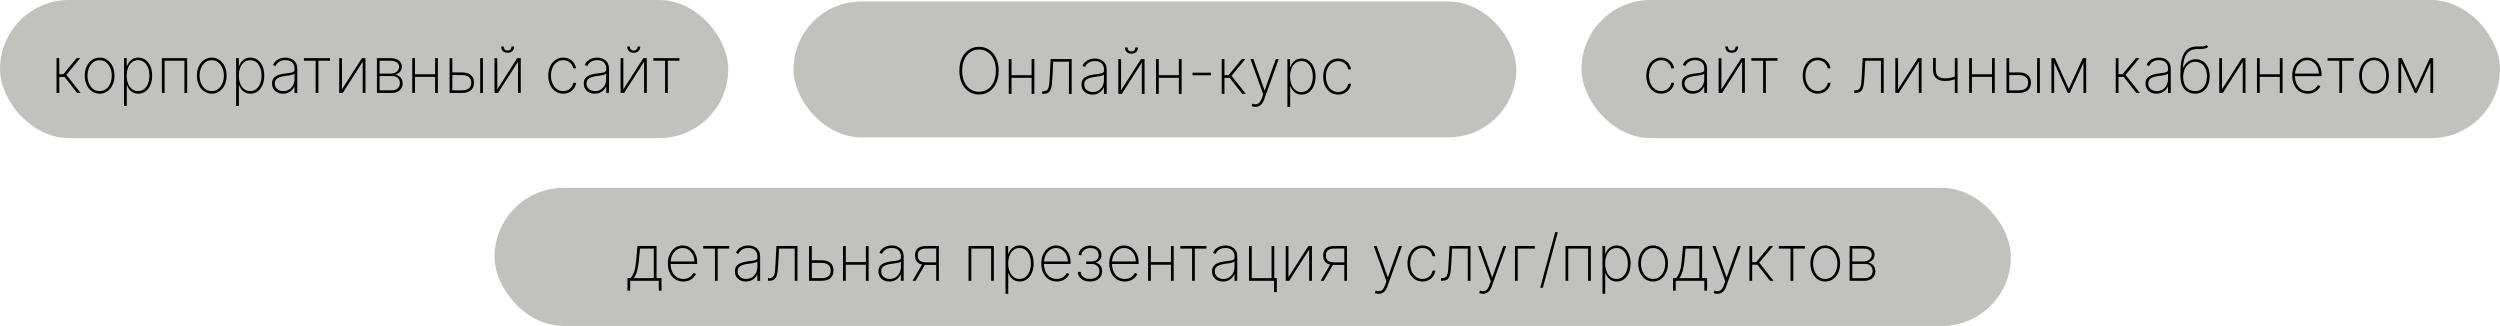
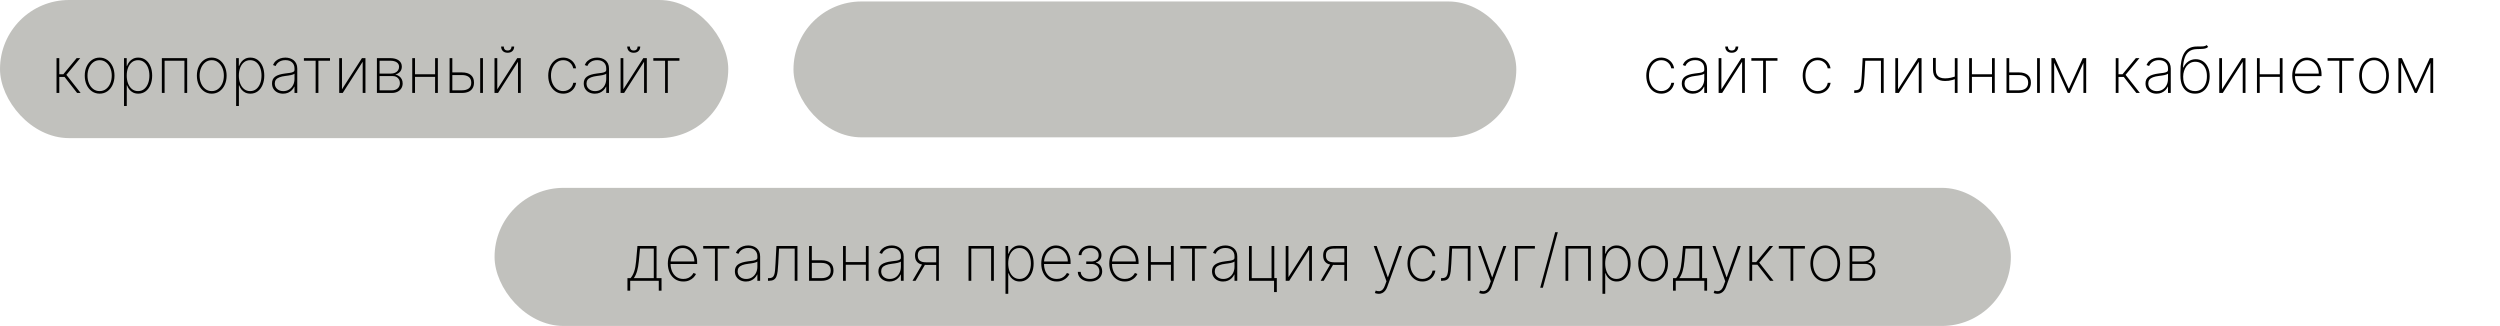
<svg xmlns="http://www.w3.org/2000/svg" width="460" height="60" viewBox="0 0 460 60" fill="none">
  <rect x="146" y="0.271" width="133" height="25" rx="12.5" fill="#C1C1BD" />
-   <path d="M183.752 13.001C183.752 13.882 183.599 14.652 183.293 15.311C182.988 15.967 182.562 16.477 182.017 16.841C181.475 17.206 180.85 17.388 180.141 17.388C179.429 17.388 178.801 17.206 178.256 16.841C177.714 16.475 177.29 15.963 176.984 15.307C176.679 14.648 176.526 13.88 176.526 13.001C176.526 12.12 176.679 11.351 176.984 10.695C177.293 10.039 177.718 9.529 178.26 9.165C178.802 8.798 179.429 8.614 180.141 8.614C180.85 8.614 181.475 8.796 182.017 9.161C182.562 9.525 182.988 10.036 183.293 10.695C183.599 11.351 183.752 12.12 183.752 13.001ZM183.243 13.001C183.243 12.209 183.11 11.522 182.843 10.941C182.579 10.36 182.213 9.911 181.746 9.594C181.279 9.275 180.744 9.115 180.141 9.115C179.538 9.115 179.003 9.273 178.536 9.59C178.069 9.904 177.702 10.353 177.435 10.937C177.171 11.518 177.039 12.206 177.039 13.001C177.039 13.788 177.169 14.473 177.431 15.057C177.695 15.638 178.06 16.088 178.527 16.408C178.994 16.727 179.532 16.887 180.141 16.887C180.744 16.887 181.279 16.729 181.746 16.412C182.213 16.092 182.579 15.642 182.843 15.061C183.11 14.48 183.243 13.793 183.243 13.001ZM189.976 13.831V14.315H185.977V13.831H189.976ZM186.118 10.866V17.271H185.61V10.866H186.118ZM190.322 10.866V17.271H189.813V10.866H190.322ZM191.768 17.271V16.787H191.934C192.198 16.787 192.407 16.741 192.56 16.65C192.713 16.555 192.827 16.402 192.902 16.191C192.98 15.98 193.035 15.698 193.069 15.345C193.102 14.989 193.131 14.548 193.156 14.023L193.319 10.866H197.188V17.271H196.684V11.35H193.798L193.652 14.156C193.627 14.673 193.591 15.126 193.544 15.515C193.499 15.905 193.423 16.23 193.315 16.491C193.209 16.75 193.049 16.944 192.835 17.075C192.621 17.206 192.332 17.271 191.968 17.271H191.768ZM201.021 17.409C200.652 17.409 200.313 17.335 200.004 17.188C199.698 17.04 199.452 16.825 199.266 16.541C199.083 16.258 198.991 15.913 198.991 15.507C198.991 15.24 199.038 15.005 199.133 14.803C199.227 14.6 199.373 14.424 199.57 14.277C199.768 14.13 200.021 14.009 200.329 13.914C200.638 13.817 201.006 13.742 201.434 13.689C201.76 13.65 202.05 13.613 202.306 13.576C202.562 13.538 202.762 13.478 202.906 13.397C203.054 13.317 203.127 13.194 203.127 13.03V12.763C203.127 12.296 202.98 11.925 202.685 11.65C202.391 11.375 201.985 11.237 201.468 11.237C201.009 11.237 200.623 11.339 200.308 11.542C199.997 11.742 199.779 12 199.654 12.317L199.174 12.138C199.297 11.832 199.473 11.578 199.704 11.375C199.937 11.172 200.204 11.02 200.504 10.92C200.807 10.82 201.124 10.77 201.455 10.77C201.741 10.77 202.014 10.81 202.272 10.891C202.534 10.972 202.766 11.094 202.969 11.258C203.175 11.422 203.337 11.632 203.457 11.888C203.576 12.141 203.636 12.444 203.636 12.797V17.271H203.127V16.116H203.09C202.979 16.355 202.826 16.573 202.631 16.771C202.439 16.965 202.207 17.121 201.935 17.238C201.665 17.352 201.361 17.409 201.021 17.409ZM201.072 16.937C201.472 16.937 201.826 16.84 202.135 16.645C202.446 16.448 202.689 16.178 202.865 15.837C203.04 15.495 203.127 15.107 203.127 14.673V13.731C203.063 13.786 202.97 13.836 202.848 13.881C202.728 13.923 202.592 13.96 202.439 13.993C202.289 14.024 202.131 14.052 201.964 14.077C201.8 14.099 201.64 14.12 201.484 14.139C201.017 14.195 200.636 14.281 200.342 14.398C200.05 14.512 199.836 14.662 199.7 14.848C199.566 15.035 199.499 15.26 199.499 15.524C199.499 15.96 199.65 16.305 199.95 16.558C200.25 16.811 200.624 16.937 201.072 16.937ZM206.278 16.608L209.951 10.866H210.598V17.271H210.089V11.529L206.419 17.271H205.769V10.866H206.278V16.608ZM208.9 8.731H209.384C209.384 9.079 209.277 9.357 209.063 9.565C208.849 9.774 208.556 9.878 208.183 9.878C207.813 9.878 207.522 9.774 207.308 9.565C207.093 9.357 206.986 9.079 206.986 8.731H207.47C207.47 8.951 207.529 9.127 207.645 9.261C207.762 9.394 207.941 9.461 208.183 9.461C208.425 9.461 208.604 9.394 208.721 9.261C208.841 9.127 208.9 8.951 208.9 8.731ZM217.072 13.831V14.315H213.073V13.831H217.072ZM213.215 10.866V17.271H212.706V10.866H213.215ZM217.418 10.866V17.271H216.91V10.866H217.418ZM222.801 13.368V13.852H219.431V13.368H222.801ZM224.793 17.271V10.866H225.301V13.839H226.039L228.496 10.866H229.154L226.602 13.939L229.229 17.271H228.579L226.269 14.323H225.301V17.271H224.793ZM231.015 19.673C230.887 19.673 230.761 19.659 230.636 19.631C230.511 19.603 230.398 19.567 230.298 19.523L230.448 19.076C230.709 19.177 230.946 19.213 231.157 19.185C231.371 19.157 231.56 19.06 231.724 18.893C231.888 18.726 232.027 18.482 232.141 18.159L232.433 17.359L230.085 10.866H230.632L232.666 16.616H232.708L234.743 10.866H235.289L232.587 18.359C232.484 18.648 232.355 18.89 232.199 19.085C232.044 19.279 231.866 19.425 231.666 19.523C231.468 19.623 231.251 19.673 231.015 19.673ZM236.879 19.673V10.866H237.375V12.296H237.438C237.538 12.021 237.678 11.768 237.859 11.537C238.042 11.307 238.269 11.122 238.539 10.983C238.811 10.841 239.131 10.77 239.498 10.77C240.015 10.77 240.465 10.912 240.849 11.195C241.232 11.479 241.53 11.871 241.741 12.371C241.952 12.869 242.058 13.44 242.058 14.085C242.058 14.73 241.951 15.303 241.737 15.803C241.526 16.301 241.228 16.693 240.844 16.979C240.464 17.263 240.017 17.404 239.506 17.404C239.142 17.404 238.822 17.335 238.547 17.196C238.274 17.057 238.045 16.872 237.859 16.641C237.675 16.408 237.535 16.152 237.438 15.874H237.388V19.673H236.879ZM237.379 14.081C237.379 14.626 237.463 15.114 237.63 15.545C237.796 15.973 238.035 16.312 238.347 16.562C238.658 16.809 239.029 16.933 239.46 16.933C239.897 16.933 240.27 16.808 240.582 16.558C240.896 16.305 241.135 15.963 241.299 15.532C241.466 15.101 241.549 14.618 241.549 14.081C241.549 13.544 241.467 13.062 241.303 12.634C241.139 12.206 240.901 11.868 240.59 11.621C240.279 11.371 239.902 11.246 239.46 11.246C239.024 11.246 238.65 11.369 238.338 11.617C238.03 11.861 237.792 12.198 237.625 12.626C237.461 13.051 237.379 13.536 237.379 14.081ZM246.218 17.404C245.674 17.404 245.194 17.261 244.78 16.975C244.366 16.686 244.042 16.291 243.808 15.791C243.577 15.29 243.462 14.723 243.462 14.089C243.462 13.456 243.579 12.889 243.812 12.388C244.046 11.888 244.37 11.493 244.784 11.204C245.198 10.915 245.675 10.77 246.214 10.77C246.62 10.77 246.99 10.854 247.323 11.02C247.66 11.187 247.938 11.419 248.157 11.717C248.38 12.014 248.522 12.359 248.583 12.751H248.066C247.982 12.317 247.774 11.959 247.44 11.675C247.109 11.389 246.702 11.246 246.218 11.246C245.785 11.246 245.398 11.368 245.059 11.613C244.72 11.854 244.453 12.189 244.259 12.617C244.064 13.043 243.967 13.531 243.967 14.081C243.967 14.623 244.061 15.11 244.25 15.54C244.439 15.969 244.703 16.308 245.042 16.558C245.382 16.808 245.774 16.933 246.218 16.933C246.532 16.933 246.819 16.871 247.077 16.746C247.339 16.62 247.557 16.443 247.732 16.212C247.907 15.981 248.023 15.711 248.078 15.403H248.595C248.534 15.798 248.395 16.145 248.178 16.445C247.961 16.746 247.685 16.98 247.348 17.15C247.012 17.32 246.635 17.404 246.218 17.404Z" fill="black" />
-   <rect x="291" width="169" height="25.414" rx="12.707" fill="#C1C1BD" />
  <path d="M305.671 17.233C305.126 17.233 304.646 17.089 304.232 16.803C303.818 16.514 303.494 16.119 303.261 15.619C303.03 15.118 302.915 14.551 302.915 13.918C302.915 13.284 303.031 12.717 303.265 12.216C303.498 11.716 303.822 11.321 304.236 11.032C304.651 10.743 305.127 10.598 305.667 10.598C306.073 10.598 306.442 10.682 306.776 10.848C307.112 11.015 307.39 11.247 307.61 11.545C307.832 11.842 307.974 12.187 308.035 12.579H307.518C307.435 12.145 307.226 11.787 306.893 11.503C306.562 11.217 306.155 11.074 305.671 11.074C305.237 11.074 304.851 11.196 304.512 11.441C304.172 11.682 303.906 12.018 303.711 12.446C303.516 12.871 303.419 13.359 303.419 13.909C303.419 14.451 303.514 14.938 303.703 15.369C303.892 15.797 304.156 16.136 304.495 16.386C304.834 16.636 305.226 16.761 305.671 16.761C305.985 16.761 306.271 16.699 306.53 16.574C306.791 16.449 307.009 16.271 307.184 16.04C307.36 15.809 307.475 15.54 307.531 15.231H308.048C307.986 15.626 307.847 15.973 307.631 16.273C307.414 16.574 307.137 16.809 306.801 16.978C306.464 17.148 306.088 17.233 305.671 17.233ZM311.479 17.237C311.11 17.237 310.771 17.163 310.462 17.016C310.156 16.868 309.91 16.653 309.724 16.369C309.54 16.086 309.449 15.741 309.449 15.335C309.449 15.068 309.496 14.834 309.59 14.631C309.685 14.428 309.831 14.252 310.028 14.105C310.226 13.958 310.479 13.837 310.787 13.742C311.096 13.645 311.464 13.57 311.892 13.517C312.217 13.478 312.508 13.441 312.764 13.405C313.019 13.366 313.22 13.306 313.364 13.225C313.512 13.145 313.585 13.022 313.585 12.858V12.591C313.585 12.124 313.438 11.753 313.143 11.478C312.849 11.203 312.443 11.065 311.926 11.065C311.467 11.065 311.081 11.167 310.766 11.37C310.455 11.57 310.237 11.828 310.112 12.145L309.632 11.966C309.754 11.66 309.931 11.406 310.162 11.203C310.395 11 310.662 10.848 310.962 10.748C311.265 10.648 311.582 10.598 311.913 10.598C312.199 10.598 312.472 10.639 312.73 10.719C312.992 10.8 313.224 10.922 313.427 11.086C313.632 11.25 313.795 11.46 313.915 11.716C314.034 11.969 314.094 12.272 314.094 12.625V17.099H313.585V15.944H313.548C313.436 16.183 313.284 16.401 313.089 16.599C312.897 16.793 312.665 16.949 312.393 17.066C312.123 17.18 311.819 17.237 311.479 17.237ZM311.529 16.765C311.93 16.765 312.284 16.668 312.593 16.474C312.904 16.276 313.147 16.007 313.322 15.665C313.498 15.323 313.585 14.935 313.585 14.501V13.559C313.521 13.614 313.428 13.665 313.306 13.709C313.186 13.751 313.05 13.788 312.897 13.822C312.747 13.852 312.589 13.88 312.422 13.905C312.258 13.927 312.098 13.948 311.942 13.968C311.475 14.023 311.094 14.109 310.8 14.226C310.508 14.34 310.294 14.49 310.158 14.676C310.024 14.863 309.957 15.088 309.957 15.352C309.957 15.788 310.108 16.133 310.408 16.386C310.708 16.639 311.082 16.765 311.529 16.765ZM316.735 16.436L320.409 10.694H321.055V17.099H320.547V11.357L316.877 17.099H316.227V10.694H316.735V16.436ZM319.358 8.559H319.842C319.842 8.907 319.735 9.185 319.521 9.393C319.307 9.602 319.014 9.706 318.641 9.706C318.271 9.706 317.98 9.602 317.765 9.393C317.551 9.185 317.444 8.907 317.444 8.559H317.928C317.928 8.779 317.986 8.955 318.103 9.089C318.22 9.222 318.399 9.289 318.641 9.289C318.883 9.289 319.062 9.222 319.179 9.089C319.299 8.955 319.358 8.779 319.358 8.559ZM322.251 11.178V10.694H327.055V11.178H324.92V17.099H324.411V11.178H322.251ZM334.453 17.233C333.908 17.233 333.429 17.089 333.015 16.803C332.6 16.514 332.276 16.119 332.043 15.619C331.812 15.118 331.697 14.551 331.697 13.918C331.697 13.284 331.814 12.717 332.047 12.216C332.281 11.716 332.605 11.321 333.019 11.032C333.433 10.743 333.91 10.598 334.449 10.598C334.855 10.598 335.225 10.682 335.558 10.848C335.895 11.015 336.173 11.247 336.392 11.545C336.615 11.842 336.756 12.187 336.817 12.579H336.3C336.217 12.145 336.008 11.787 335.675 11.503C335.344 11.217 334.937 11.074 334.453 11.074C334.019 11.074 333.633 11.196 333.294 11.441C332.955 11.682 332.688 12.018 332.493 12.446C332.299 12.871 332.201 13.359 332.201 13.909C332.201 14.451 332.296 14.938 332.485 15.369C332.674 15.797 332.938 16.136 333.277 16.386C333.616 16.636 334.008 16.761 334.453 16.761C334.767 16.761 335.054 16.699 335.312 16.574C335.573 16.449 335.792 16.271 335.967 16.04C336.142 15.809 336.257 15.54 336.313 15.231H336.83C336.769 15.626 336.63 15.973 336.413 16.273C336.196 16.574 335.92 16.809 335.583 16.978C335.247 17.148 334.87 17.233 334.453 17.233ZM341.179 17.099V16.615H341.346C341.61 16.615 341.818 16.57 341.971 16.478C342.124 16.383 342.238 16.23 342.313 16.019C342.391 15.808 342.447 15.526 342.48 15.173C342.513 14.817 342.543 14.376 342.568 13.851L342.73 10.694H346.6V17.099H346.095V11.178H343.21L343.064 13.984C343.039 14.501 343.003 14.954 342.955 15.344C342.911 15.733 342.835 16.058 342.726 16.319C342.62 16.578 342.461 16.773 342.247 16.903C342.033 17.034 341.743 17.099 341.379 17.099H341.179ZM349.245 16.436L352.918 10.694H353.565V17.099H353.056V11.357L349.386 17.099H348.736V10.694H349.245V16.436ZM360.189 10.694V17.099H359.685V10.694H360.189ZM360.023 13.976V14.476C359.736 14.574 359.475 14.654 359.239 14.718C359.005 14.782 358.78 14.829 358.563 14.86C358.346 14.888 358.123 14.902 357.892 14.902C357.18 14.899 356.633 14.728 356.249 14.389C355.865 14.047 355.673 13.516 355.673 12.796V10.665H356.182V12.796C356.182 13.18 356.248 13.491 356.378 13.73C356.509 13.966 356.701 14.14 356.954 14.251C357.207 14.362 357.514 14.418 357.875 14.418C358.242 14.418 358.599 14.379 358.947 14.301C359.297 14.22 359.656 14.112 360.023 13.976ZM366.69 13.659V14.143H362.691V13.659H366.69ZM362.833 10.694V17.099H362.324V10.694H362.833ZM367.036 10.694V17.099H366.528V10.694H367.036ZM369.579 13.325H371.489C372.181 13.325 372.72 13.484 373.107 13.801C373.493 14.118 373.686 14.583 373.686 15.198C373.686 15.606 373.599 15.952 373.423 16.236C373.251 16.52 373.001 16.735 372.673 16.882C372.345 17.027 371.95 17.099 371.489 17.099H369.195V10.694H369.7V16.615H371.489C372.006 16.615 372.417 16.503 372.723 16.278C373.029 16.05 373.182 15.695 373.182 15.214C373.182 14.736 373.029 14.383 372.723 14.155C372.417 13.925 372.006 13.809 371.489 13.809H369.579V13.325ZM374.824 17.099V10.694H375.333V17.099H374.824ZM380.659 16.353L383.24 10.694H383.745L380.847 17.099H380.471L377.59 10.694H378.091L380.659 16.353ZM377.97 10.694V17.099H377.461V10.694H377.97ZM383.349 17.099V10.694H383.857V17.099H383.349ZM389.295 17.099V10.694H389.804V13.667H390.542L392.998 10.694H393.657L391.105 13.767L393.732 17.099H393.081L390.771 14.151H389.804V17.099H389.295ZM396.806 17.237C396.436 17.237 396.097 17.163 395.788 17.016C395.483 16.868 395.237 16.653 395.05 16.369C394.867 16.086 394.775 15.741 394.775 15.335C394.775 15.068 394.822 14.834 394.917 14.631C395.011 14.428 395.157 14.252 395.355 14.105C395.552 13.958 395.805 13.837 396.114 13.742C396.422 13.645 396.791 13.57 397.219 13.517C397.544 13.478 397.834 13.441 398.09 13.405C398.346 13.366 398.546 13.306 398.691 13.225C398.838 13.145 398.912 13.022 398.912 12.858V12.591C398.912 12.124 398.764 11.753 398.47 11.478C398.175 11.203 397.769 11.065 397.252 11.065C396.793 11.065 396.407 11.167 396.093 11.37C395.781 11.57 395.563 11.828 395.438 12.145L394.959 11.966C395.081 11.66 395.257 11.406 395.488 11.203C395.722 11 395.989 10.848 396.289 10.748C396.592 10.648 396.909 10.598 397.239 10.598C397.526 10.598 397.798 10.639 398.057 10.719C398.318 10.8 398.55 10.922 398.753 11.086C398.959 11.25 399.121 11.46 399.241 11.716C399.361 11.969 399.42 12.272 399.42 12.625V17.099H398.912V15.944H398.874C398.763 16.183 398.61 16.401 398.415 16.599C398.224 16.793 397.991 16.949 397.719 17.066C397.449 17.18 397.145 17.237 396.806 17.237ZM396.856 16.765C397.256 16.765 397.611 16.668 397.919 16.474C398.23 16.276 398.474 16.007 398.649 15.665C398.824 15.323 398.912 14.935 398.912 14.501V13.559C398.848 13.614 398.754 13.665 398.632 13.709C398.513 13.751 398.376 13.788 398.224 13.822C398.073 13.852 397.915 13.88 397.748 13.905C397.584 13.927 397.424 13.948 397.269 13.968C396.802 14.023 396.421 14.109 396.126 14.226C395.834 14.34 395.62 14.49 395.484 14.676C395.351 14.863 395.284 15.088 395.284 15.352C395.284 15.788 395.434 16.133 395.734 16.386C396.034 16.639 396.408 16.765 396.856 16.765ZM406.032 8.292L406.303 8.63C406.144 8.786 405.95 8.887 405.719 8.935C405.491 8.982 405.239 9.007 404.964 9.01C404.689 9.012 404.405 9.022 404.113 9.039C403.563 9.067 403.115 9.214 402.771 9.481C402.426 9.748 402.166 10.126 401.991 10.615C401.816 11.104 401.712 11.702 401.678 12.408H401.753C401.965 11.935 402.27 11.566 402.671 11.299C403.071 11.029 403.52 10.894 404.018 10.894C404.498 10.894 404.932 11.018 405.319 11.265C405.708 11.513 406.015 11.87 406.24 12.337C406.468 12.801 406.582 13.362 406.582 14.018C406.582 14.665 406.469 15.23 406.244 15.711C406.022 16.192 405.709 16.565 405.306 16.832C404.903 17.099 404.433 17.233 403.897 17.233C403.346 17.233 402.869 17.106 402.466 16.853C402.063 16.6 401.751 16.229 401.528 15.74C401.309 15.248 401.199 14.645 401.199 13.93V13.267C401.199 11.71 401.428 10.547 401.887 9.777C402.348 9.007 403.074 8.601 404.063 8.559C404.35 8.545 404.615 8.541 404.86 8.547C405.107 8.552 405.33 8.54 405.527 8.509C405.724 8.479 405.893 8.406 406.032 8.292ZM403.897 16.761C404.339 16.761 404.722 16.647 405.047 16.419C405.376 16.192 405.628 15.873 405.806 15.464C405.984 15.053 406.073 14.571 406.073 14.018C406.073 13.467 405.982 12.995 405.798 12.6C405.617 12.202 405.366 11.898 405.043 11.687C404.724 11.473 404.355 11.366 403.938 11.366C403.591 11.366 403.279 11.439 403.004 11.587C402.729 11.734 402.496 11.935 402.304 12.191C402.112 12.447 401.965 12.739 401.862 13.067C401.759 13.395 401.706 13.74 401.703 14.101C401.703 14.938 401.898 15.591 402.287 16.061C402.679 16.528 403.216 16.761 403.897 16.761ZM408.85 16.436L412.524 10.694H413.17V17.099H412.662V11.357L408.992 17.099H408.342V10.694H408.85V16.436ZM419.645 13.659V14.143H415.646V13.659H419.645ZM415.788 10.694V17.099H415.279V10.694H415.788ZM419.991 10.694V17.099H419.482V10.694H419.991ZM424.623 17.233C424.045 17.233 423.541 17.089 423.113 16.803C422.685 16.517 422.354 16.125 422.121 15.627C421.887 15.13 421.771 14.562 421.771 13.926C421.771 13.287 421.887 12.717 422.121 12.216C422.357 11.716 422.681 11.321 423.092 11.032C423.504 10.743 423.974 10.598 424.502 10.598C424.86 10.598 425.2 10.671 425.519 10.815C425.842 10.957 426.125 11.163 426.37 11.432C426.617 11.702 426.811 12.027 426.95 12.408C427.091 12.789 427.162 13.217 427.162 13.692V14.009H422.092V13.546H426.653C426.653 13.082 426.559 12.664 426.37 12.291C426.181 11.919 425.924 11.623 425.599 11.403C425.273 11.184 424.908 11.074 424.502 11.074C424.077 11.074 423.697 11.193 423.363 11.432C423.033 11.669 422.77 11.988 422.575 12.391C422.384 12.794 422.284 13.245 422.275 13.742V13.951C422.275 14.485 422.368 14.964 422.555 15.389C422.744 15.812 423.013 16.147 423.363 16.394C423.714 16.639 424.134 16.761 424.623 16.761C424.973 16.761 425.272 16.703 425.519 16.586C425.769 16.467 425.974 16.322 426.132 16.153C426.291 15.983 426.41 15.819 426.491 15.661L426.954 15.848C426.856 16.062 426.705 16.276 426.499 16.49C426.296 16.702 426.038 16.878 425.724 17.02C425.412 17.162 425.045 17.233 424.623 17.233ZM428.276 11.178V10.694H433.079V11.178H430.944V17.099H430.436V11.178H428.276ZM436.822 17.233C436.293 17.233 435.824 17.091 435.412 16.807C435.001 16.521 434.677 16.128 434.441 15.627C434.204 15.127 434.086 14.557 434.086 13.918C434.086 13.275 434.204 12.706 434.441 12.208C434.677 11.707 435.001 11.314 435.412 11.028C435.824 10.742 436.293 10.598 436.822 10.598C437.35 10.598 437.82 10.742 438.231 11.028C438.642 11.314 438.966 11.707 439.203 12.208C439.439 12.708 439.557 13.278 439.557 13.918C439.557 14.557 439.439 15.127 439.203 15.627C438.966 16.128 438.642 16.521 438.231 16.807C437.82 17.091 437.35 17.233 436.822 17.233ZM436.822 16.761C437.269 16.761 437.66 16.635 437.993 16.382C438.33 16.129 438.59 15.787 438.773 15.356C438.959 14.925 439.053 14.446 439.053 13.918C439.053 13.389 438.959 12.911 438.773 12.483C438.587 12.052 438.327 11.71 437.993 11.457C437.66 11.202 437.269 11.074 436.822 11.074C436.374 11.074 435.984 11.202 435.65 11.457C435.316 11.71 435.056 12.052 434.87 12.483C434.684 12.911 434.591 13.389 434.591 13.918C434.591 14.446 434.683 14.925 434.866 15.356C435.052 15.787 435.312 16.129 435.646 16.382C435.982 16.635 436.374 16.761 436.822 16.761ZM444.508 16.353L447.089 10.694H447.593L444.695 17.099H444.32L441.439 10.694H441.939L444.508 16.353ZM441.818 10.694V17.099H441.309V10.694H441.818ZM447.197 17.099V10.694H447.706V17.099H447.197Z" fill="black" />
  <rect width="134" height="25.414" rx="12.707" fill="#C1C1BD" />
  <path d="M10.4 17.1V10.695H10.909V13.668H11.647L14.103 10.695H14.761L12.21 13.768L14.836 17.1H14.186L11.876 14.152H10.909V17.1H10.4ZM18.331 17.233C17.803 17.233 17.333 17.091 16.921 16.808C16.51 16.521 16.186 16.128 15.95 15.628C15.714 15.127 15.595 14.557 15.595 13.918C15.595 13.276 15.714 12.706 15.95 12.208C16.186 11.708 16.51 11.315 16.921 11.028C17.333 10.742 17.803 10.599 18.331 10.599C18.859 10.599 19.329 10.742 19.74 11.028C20.152 11.315 20.476 11.708 20.712 12.208C20.948 12.709 21.066 13.279 21.066 13.918C21.066 14.557 20.948 15.127 20.712 15.628C20.476 16.128 20.152 16.521 19.74 16.808C19.329 17.091 18.859 17.233 18.331 17.233ZM18.331 16.762C18.778 16.762 19.169 16.635 19.503 16.382C19.839 16.129 20.099 15.787 20.282 15.357C20.469 14.926 20.562 14.446 20.562 13.918C20.562 13.39 20.469 12.912 20.282 12.484C20.096 12.053 19.836 11.711 19.503 11.458C19.169 11.202 18.778 11.074 18.331 11.074C17.883 11.074 17.493 11.202 17.159 11.458C16.826 11.711 16.566 12.053 16.379 12.484C16.193 12.912 16.1 13.39 16.1 13.918C16.1 14.446 16.192 14.926 16.375 15.357C16.561 15.787 16.821 16.129 17.155 16.382C17.491 16.635 17.883 16.762 18.331 16.762ZM22.819 19.501V10.695H23.315V12.125H23.377C23.477 11.85 23.618 11.597 23.799 11.366C23.982 11.135 24.209 10.95 24.478 10.812C24.751 10.67 25.07 10.599 25.437 10.599C25.954 10.599 26.405 10.741 26.788 11.024C27.172 11.308 27.469 11.7 27.681 12.2C27.892 12.698 27.998 13.269 27.998 13.914C27.998 14.559 27.89 15.131 27.677 15.632C27.465 16.129 27.168 16.521 26.784 16.808C26.403 17.091 25.957 17.233 25.446 17.233C25.081 17.233 24.762 17.163 24.486 17.025C24.214 16.886 23.985 16.701 23.799 16.47C23.615 16.236 23.475 15.981 23.377 15.703H23.327V19.501H22.819ZM23.319 13.91C23.319 14.454 23.402 14.942 23.569 15.373C23.736 15.801 23.975 16.14 24.286 16.391C24.598 16.638 24.969 16.762 25.4 16.762C25.836 16.762 26.21 16.637 26.521 16.387C26.836 16.134 27.075 15.792 27.239 15.361C27.405 14.93 27.489 14.446 27.489 13.91C27.489 13.373 27.407 12.891 27.243 12.463C27.079 12.035 26.841 11.697 26.53 11.45C26.218 11.199 25.842 11.074 25.4 11.074C24.963 11.074 24.589 11.198 24.278 11.445C23.97 11.69 23.732 12.026 23.565 12.454C23.401 12.88 23.319 13.365 23.319 13.91ZM29.781 17.1V10.695H34.439V17.1H33.934V11.178H30.286V17.1H29.781ZM38.96 17.233C38.432 17.233 37.962 17.091 37.551 16.808C37.139 16.521 36.815 16.128 36.579 15.628C36.343 15.127 36.225 14.557 36.225 13.918C36.225 13.276 36.343 12.706 36.579 12.208C36.815 11.708 37.139 11.315 37.551 11.028C37.962 10.742 38.432 10.599 38.96 10.599C39.488 10.599 39.958 10.742 40.37 11.028C40.781 11.315 41.105 11.708 41.341 12.208C41.577 12.709 41.696 13.279 41.696 13.918C41.696 14.557 41.577 15.127 41.341 15.628C41.105 16.128 40.781 16.521 40.37 16.808C39.958 17.091 39.488 17.233 38.96 17.233ZM38.96 16.762C39.408 16.762 39.798 16.635 40.132 16.382C40.468 16.129 40.728 15.787 40.911 15.357C41.098 14.926 41.191 14.446 41.191 13.918C41.191 13.39 41.098 12.912 40.911 12.484C40.725 12.053 40.465 11.711 40.132 11.458C39.798 11.202 39.408 11.074 38.96 11.074C38.513 11.074 38.122 11.202 37.788 11.458C37.455 11.711 37.195 12.053 37.009 12.484C36.822 12.912 36.729 13.39 36.729 13.918C36.729 14.446 36.821 14.926 37.004 15.357C37.191 15.787 37.451 16.129 37.784 16.382C38.12 16.635 38.513 16.762 38.96 16.762ZM43.448 19.501V10.695H43.944V12.125H44.007C44.107 11.85 44.247 11.597 44.428 11.366C44.611 11.135 44.838 10.95 45.107 10.812C45.38 10.67 45.7 10.599 46.066 10.599C46.584 10.599 47.034 10.741 47.417 11.024C47.801 11.308 48.099 11.7 48.31 12.2C48.521 12.698 48.627 13.269 48.627 13.914C48.627 14.559 48.52 15.131 48.306 15.632C48.094 16.129 47.797 16.521 47.413 16.808C47.032 17.091 46.586 17.233 46.075 17.233C45.711 17.233 45.391 17.163 45.116 17.025C44.843 16.886 44.614 16.701 44.428 16.47C44.244 16.236 44.104 15.981 44.007 15.703H43.957V19.501H43.448ZM43.948 13.91C43.948 14.454 44.032 14.942 44.198 15.373C44.365 15.801 44.604 16.14 44.916 16.391C45.227 16.638 45.598 16.762 46.029 16.762C46.465 16.762 46.839 16.637 47.151 16.387C47.465 16.134 47.704 15.792 47.868 15.361C48.035 14.93 48.118 14.446 48.118 13.91C48.118 13.373 48.036 12.891 47.872 12.463C47.708 12.035 47.47 11.697 47.159 11.45C46.848 11.199 46.471 11.074 46.029 11.074C45.593 11.074 45.219 11.198 44.907 11.445C44.599 11.69 44.361 12.026 44.194 12.454C44.03 12.88 43.948 13.365 43.948 13.91ZM52.083 17.237C51.713 17.237 51.374 17.163 51.065 17.016C50.759 16.869 50.513 16.653 50.327 16.37C50.144 16.086 50.052 15.742 50.052 15.336C50.052 15.069 50.099 14.834 50.194 14.631C50.288 14.428 50.434 14.253 50.631 14.106C50.829 13.958 51.082 13.837 51.39 13.743C51.699 13.646 52.067 13.57 52.495 13.518C52.821 13.479 53.111 13.441 53.367 13.405C53.623 13.366 53.823 13.306 53.967 13.226C54.115 13.145 54.188 13.023 54.188 12.859V12.592C54.188 12.125 54.041 11.754 53.746 11.479C53.452 11.204 53.046 11.066 52.529 11.066C52.07 11.066 51.684 11.167 51.37 11.37C51.058 11.57 50.84 11.829 50.715 12.146L50.235 11.966C50.358 11.661 50.534 11.406 50.765 11.204C50.998 11.001 51.265 10.849 51.566 10.749C51.868 10.649 52.185 10.599 52.516 10.599C52.803 10.599 53.075 10.639 53.334 10.72C53.595 10.8 53.827 10.923 54.03 11.087C54.236 11.251 54.398 11.461 54.518 11.716C54.637 11.969 54.697 12.272 54.697 12.625V17.1H54.188V15.945H54.151C54.04 16.184 53.887 16.402 53.692 16.599C53.5 16.794 53.268 16.95 52.996 17.066C52.726 17.18 52.422 17.237 52.083 17.237ZM52.133 16.766C52.533 16.766 52.887 16.669 53.196 16.474C53.507 16.277 53.751 16.007 53.926 15.665C54.101 15.323 54.188 14.935 54.188 14.502V13.559C54.124 13.615 54.031 13.665 53.909 13.71C53.789 13.751 53.653 13.789 53.5 13.822C53.35 13.853 53.192 13.88 53.025 13.905C52.861 13.928 52.701 13.949 52.545 13.968C52.078 14.024 51.697 14.11 51.403 14.227C51.111 14.341 50.897 14.491 50.761 14.677C50.627 14.863 50.56 15.088 50.56 15.352C50.56 15.789 50.711 16.134 51.011 16.387C51.311 16.64 51.685 16.766 52.133 16.766ZM55.917 11.178V10.695H60.72V11.178H58.585V17.1H58.077V11.178H55.917ZM62.923 16.437L66.597 10.695H67.243V17.1H66.734V11.358L63.065 17.1H62.414V10.695H62.923V16.437ZM69.352 17.1V10.695H71.783C72.459 10.695 72.987 10.835 73.368 11.116C73.748 11.394 73.937 11.776 73.935 12.263C73.932 12.635 73.826 12.944 73.618 13.188C73.409 13.43 73.119 13.607 72.746 13.718C73.005 13.771 73.234 13.869 73.434 14.014C73.637 14.159 73.797 14.343 73.914 14.569C74.031 14.791 74.089 15.051 74.089 15.348C74.089 15.687 74.007 15.989 73.843 16.253C73.679 16.514 73.448 16.721 73.151 16.874C72.856 17.025 72.511 17.1 72.117 17.1H69.352ZM69.844 16.62H72.117C72.558 16.62 72.913 16.5 73.18 16.262C73.447 16.022 73.58 15.706 73.58 15.311C73.58 14.924 73.459 14.61 73.217 14.368C72.978 14.124 72.667 14.001 72.283 14.001H69.844V16.62ZM69.844 13.543H71.871C72.185 13.543 72.459 13.491 72.692 13.389C72.928 13.283 73.11 13.136 73.238 12.946C73.366 12.755 73.43 12.534 73.43 12.283C73.427 11.93 73.283 11.658 72.996 11.466C72.713 11.272 72.308 11.174 71.783 11.174H69.844V13.543ZM80.22 13.659V14.143H76.221V13.659H80.22ZM76.362 10.695V17.1H75.854V10.695H76.362ZM80.566 10.695V17.1H80.057V10.695H80.566ZM83.108 13.326H85.018C85.71 13.326 86.249 13.484 86.636 13.801C87.022 14.118 87.216 14.584 87.216 15.198C87.216 15.607 87.128 15.953 86.953 16.236C86.781 16.52 86.53 16.735 86.202 16.883C85.874 17.027 85.48 17.1 85.018 17.1H82.725V10.695H83.229V16.616H85.018C85.535 16.616 85.947 16.503 86.252 16.278C86.558 16.05 86.711 15.696 86.711 15.215C86.711 14.737 86.558 14.384 86.252 14.156C85.947 13.925 85.535 13.81 85.018 13.81H83.108V13.326ZM88.354 17.1V10.695H88.863V17.1H88.354ZM91.499 16.437L95.173 10.695H95.819V17.1H95.31V11.358L91.641 17.1H90.99V10.695H91.499V16.437ZM94.122 8.56H94.606C94.606 8.907 94.499 9.185 94.284 9.394C94.07 9.602 93.777 9.706 93.405 9.706C93.035 9.706 92.743 9.602 92.529 9.394C92.315 9.185 92.208 8.907 92.208 8.56H92.692C92.692 8.779 92.75 8.956 92.867 9.089C92.983 9.223 93.163 9.29 93.405 9.29C93.647 9.29 93.826 9.223 93.942 9.089C94.062 8.956 94.122 8.779 94.122 8.56ZM103.632 17.233C103.087 17.233 102.608 17.09 102.194 16.804C101.779 16.514 101.456 16.12 101.222 15.619C100.991 15.119 100.876 14.552 100.876 13.918C100.876 13.284 100.993 12.717 101.226 12.217C101.46 11.716 101.784 11.322 102.198 11.033C102.612 10.743 103.089 10.599 103.628 10.599C104.034 10.599 104.404 10.682 104.737 10.849C105.074 11.016 105.352 11.248 105.571 11.545C105.794 11.843 105.935 12.188 105.996 12.579H105.479C105.396 12.146 105.188 11.787 104.854 11.504C104.523 11.217 104.116 11.074 103.632 11.074C103.199 11.074 102.812 11.197 102.473 11.441C102.134 11.683 101.867 12.018 101.672 12.446C101.478 12.871 101.38 13.359 101.38 13.91C101.38 14.452 101.475 14.938 101.664 15.369C101.853 15.797 102.117 16.136 102.456 16.387C102.795 16.637 103.187 16.762 103.632 16.762C103.946 16.762 104.233 16.699 104.491 16.574C104.752 16.449 104.971 16.271 105.146 16.041C105.321 15.81 105.436 15.54 105.492 15.232H106.009C105.948 15.626 105.809 15.974 105.592 16.274C105.375 16.574 105.099 16.809 104.762 16.979C104.426 17.148 104.049 17.233 103.632 17.233ZM109.441 17.237C109.071 17.237 108.732 17.163 108.423 17.016C108.118 16.869 107.872 16.653 107.685 16.37C107.502 16.086 107.41 15.742 107.41 15.336C107.41 15.069 107.457 14.834 107.552 14.631C107.646 14.428 107.792 14.253 107.99 14.106C108.187 13.958 108.44 13.837 108.749 13.743C109.057 13.646 109.425 13.57 109.854 13.518C110.179 13.479 110.469 13.441 110.725 13.405C110.981 13.366 111.181 13.306 111.326 13.226C111.473 13.145 111.547 13.023 111.547 12.859V12.592C111.547 12.125 111.399 11.754 111.105 11.479C110.81 11.204 110.404 11.066 109.887 11.066C109.428 11.066 109.042 11.167 108.728 11.37C108.416 11.57 108.198 11.829 108.073 12.146L107.594 11.966C107.716 11.661 107.892 11.406 108.123 11.204C108.357 11.001 108.623 10.849 108.924 10.749C109.227 10.649 109.544 10.599 109.874 10.599C110.161 10.599 110.433 10.639 110.692 10.72C110.953 10.8 111.185 10.923 111.388 11.087C111.594 11.251 111.756 11.461 111.876 11.716C111.995 11.969 112.055 12.272 112.055 12.625V17.1H111.547V15.945H111.509C111.398 16.184 111.245 16.402 111.05 16.599C110.859 16.794 110.626 16.95 110.354 17.066C110.084 17.18 109.78 17.237 109.441 17.237ZM109.491 16.766C109.891 16.766 110.246 16.669 110.554 16.474C110.865 16.277 111.109 16.007 111.284 15.665C111.459 15.323 111.547 14.935 111.547 14.502V13.559C111.483 13.615 111.389 13.665 111.267 13.71C111.148 13.751 111.011 13.789 110.859 13.822C110.708 13.853 110.55 13.88 110.383 13.905C110.219 13.928 110.059 13.949 109.904 13.968C109.437 14.024 109.056 14.11 108.761 14.227C108.469 14.341 108.255 14.491 108.119 14.677C107.985 14.863 107.919 15.088 107.919 15.352C107.919 15.789 108.069 16.134 108.369 16.387C108.669 16.64 109.043 16.766 109.491 16.766ZM114.697 16.437L118.37 10.695H119.017V17.1H118.508V11.358L114.839 17.1H114.188V10.695H114.697V16.437ZM117.32 8.56H117.803C117.803 8.907 117.696 9.185 117.482 9.394C117.268 9.602 116.975 9.706 116.602 9.706C116.233 9.706 115.941 9.602 115.727 9.394C115.513 9.185 115.406 8.907 115.406 8.56H115.889C115.889 8.779 115.948 8.956 116.065 9.089C116.181 9.223 116.361 9.29 116.602 9.29C116.844 9.29 117.024 9.223 117.14 9.089C117.26 8.956 117.32 8.779 117.32 8.56ZM120.212 11.178V10.695H125.016V11.178H122.881V17.1H122.372V11.178H120.212Z" fill="black" />
  <rect x="91" y="34.564" width="279" height="25.414" rx="12.707" fill="#C1C1BD" />
  <path d="M115.451 53.477V51.179H116.022C116.167 51.004 116.295 50.817 116.406 50.617C116.517 50.413 116.613 50.19 116.694 49.945C116.777 49.698 116.847 49.421 116.902 49.115C116.96 48.807 117.006 48.462 117.04 48.081L117.29 45.258H120.805V51.179H121.722V53.477H121.214V51.663H115.956V53.477H115.451ZM116.619 51.179H120.296V45.742H117.757L117.54 48.081C117.476 48.757 117.373 49.346 117.232 49.849C117.09 50.352 116.885 50.796 116.619 51.179ZM125.735 51.797C125.157 51.797 124.654 51.653 124.225 51.367C123.797 51.081 123.466 50.689 123.233 50.191C122.999 49.694 122.883 49.126 122.883 48.49C122.883 47.85 122.999 47.281 123.233 46.78C123.469 46.28 123.793 45.885 124.205 45.596C124.616 45.307 125.086 45.162 125.614 45.162C125.973 45.162 126.312 45.235 126.631 45.379C126.954 45.521 127.237 45.727 127.482 45.996C127.729 46.266 127.923 46.591 128.062 46.972C128.203 47.353 128.274 47.781 128.274 48.256V48.573H123.204V48.11H127.766C127.766 47.646 127.671 47.228 127.482 46.855C127.293 46.483 127.036 46.187 126.711 45.967C126.385 45.748 126.02 45.638 125.614 45.638C125.189 45.638 124.809 45.757 124.476 45.996C124.145 46.233 123.882 46.552 123.687 46.955C123.496 47.358 123.396 47.809 123.387 48.306V48.515C123.387 49.049 123.48 49.528 123.667 49.953C123.856 50.376 124.125 50.711 124.476 50.958C124.826 51.203 125.246 51.325 125.735 51.325C126.085 51.325 126.384 51.267 126.631 51.15C126.882 51.031 127.086 50.886 127.244 50.717C127.403 50.547 127.522 50.383 127.603 50.224L128.066 50.412C127.969 50.626 127.817 50.84 127.611 51.054C127.408 51.266 127.15 51.442 126.836 51.584C126.524 51.726 126.157 51.797 125.735 51.797ZM129.388 45.742V45.258H134.191V45.742H132.056V51.663H131.548V45.742H129.388ZM137.25 51.801C136.88 51.801 136.541 51.727 136.232 51.58C135.927 51.432 135.681 51.217 135.494 50.933C135.311 50.65 135.219 50.305 135.219 49.899C135.219 49.632 135.266 49.398 135.361 49.194C135.455 48.992 135.601 48.816 135.799 48.669C135.996 48.522 136.249 48.401 136.558 48.306C136.866 48.209 137.235 48.134 137.663 48.081C137.988 48.042 138.278 48.005 138.534 47.969C138.79 47.93 138.99 47.87 139.135 47.789C139.282 47.709 139.356 47.586 139.356 47.422V47.156C139.356 46.688 139.208 46.317 138.914 46.042C138.619 45.767 138.213 45.629 137.696 45.629C137.237 45.629 136.851 45.731 136.537 45.934C136.225 46.134 136.007 46.392 135.882 46.709L135.403 46.53C135.525 46.224 135.701 45.97 135.932 45.767C136.166 45.564 136.433 45.413 136.733 45.312C137.036 45.212 137.353 45.162 137.684 45.162C137.97 45.162 138.242 45.203 138.501 45.283C138.762 45.364 138.994 45.486 139.197 45.65C139.403 45.814 139.566 46.024 139.685 46.28C139.805 46.533 139.864 46.836 139.864 47.189V51.663H139.356V50.508H139.318C139.207 50.747 139.054 50.965 138.859 51.163C138.668 51.357 138.436 51.513 138.163 51.63C137.893 51.744 137.589 51.801 137.25 51.801ZM137.3 51.33C137.7 51.33 138.055 51.232 138.363 51.038C138.675 50.84 138.918 50.571 139.093 50.229C139.268 49.887 139.356 49.499 139.356 49.065V48.123C139.292 48.178 139.199 48.228 139.076 48.273C138.957 48.315 138.821 48.352 138.668 48.386C138.518 48.416 138.359 48.444 138.192 48.469C138.028 48.491 137.868 48.512 137.713 48.532C137.246 48.587 136.865 48.673 136.57 48.79C136.278 48.904 136.064 49.054 135.928 49.24C135.795 49.427 135.728 49.652 135.728 49.916C135.728 50.352 135.878 50.697 136.178 50.95C136.478 51.203 136.852 51.33 137.3 51.33ZM141.309 51.663V51.179H141.476C141.74 51.179 141.949 51.133 142.101 51.042C142.254 50.947 142.368 50.794 142.443 50.583C142.521 50.372 142.577 50.09 142.61 49.737C142.644 49.381 142.673 48.94 142.698 48.415L142.86 45.258H146.73V51.663H146.225V45.742H143.34L143.194 48.548C143.169 49.065 143.133 49.518 143.086 49.908C143.041 50.297 142.965 50.622 142.856 50.883C142.751 51.142 142.591 51.336 142.377 51.467C142.163 51.598 141.874 51.663 141.509 51.663H141.309ZM149.25 47.889H151.164C151.856 47.889 152.395 48.048 152.781 48.365C153.168 48.682 153.361 49.147 153.361 49.762C153.361 50.17 153.274 50.516 153.098 50.8C152.923 51.084 152.672 51.299 152.344 51.446C152.016 51.591 151.622 51.663 151.164 51.663H148.866V45.258H149.375V51.179H151.164C151.681 51.179 152.091 51.067 152.394 50.842C152.699 50.614 152.852 50.259 152.852 49.778C152.852 49.3 152.699 48.947 152.394 48.719C152.091 48.488 151.681 48.373 151.164 48.373H149.25V47.889ZM159.481 48.223V48.707H155.483V48.223H159.481ZM155.624 45.258V51.663H155.116V45.258H155.624ZM159.827 45.258V51.663H159.319V45.258H159.827ZM163.659 51.801C163.289 51.801 162.95 51.727 162.641 51.58C162.335 51.432 162.089 51.217 161.903 50.933C161.72 50.65 161.628 50.305 161.628 49.899C161.628 49.632 161.675 49.398 161.77 49.194C161.864 48.992 162.01 48.816 162.207 48.669C162.405 48.522 162.658 48.401 162.966 48.306C163.275 48.209 163.643 48.134 164.071 48.081C164.397 48.042 164.687 48.005 164.943 47.969C165.199 47.93 165.399 47.87 165.543 47.789C165.691 47.709 165.764 47.586 165.764 47.422V47.156C165.764 46.688 165.617 46.317 165.322 46.042C165.028 45.767 164.622 45.629 164.105 45.629C163.646 45.629 163.26 45.731 162.945 45.934C162.634 46.134 162.416 46.392 162.291 46.709L161.811 46.53C161.934 46.224 162.11 45.97 162.341 45.767C162.574 45.564 162.841 45.413 163.141 45.312C163.444 45.212 163.761 45.162 164.092 45.162C164.379 45.162 164.651 45.203 164.909 45.283C165.171 45.364 165.403 45.486 165.606 45.65C165.812 45.814 165.974 46.024 166.094 46.28C166.213 46.533 166.273 46.836 166.273 47.189V51.663H165.764V50.508H165.727C165.616 50.747 165.463 50.965 165.268 51.163C165.076 51.357 164.844 51.513 164.572 51.63C164.302 51.744 163.998 51.801 163.659 51.801ZM163.709 51.33C164.109 51.33 164.463 51.232 164.772 51.038C165.083 50.84 165.326 50.571 165.502 50.229C165.677 49.887 165.764 49.499 165.764 49.065V48.123C165.7 48.178 165.607 48.228 165.485 48.273C165.365 48.315 165.229 48.352 165.076 48.386C164.926 48.416 164.768 48.444 164.601 48.469C164.437 48.491 164.277 48.512 164.121 48.532C163.654 48.587 163.274 48.673 162.979 48.79C162.687 48.904 162.473 49.054 162.337 49.24C162.203 49.427 162.137 49.652 162.137 49.916C162.137 50.352 162.287 50.697 162.587 50.95C162.887 51.203 163.261 51.33 163.709 51.33ZM172.259 51.663V45.729L170.437 45.738C169.9 45.738 169.504 45.838 169.248 46.038C168.995 46.238 168.869 46.561 168.869 47.005C168.869 47.445 168.994 47.764 169.244 47.964C169.494 48.165 169.879 48.265 170.399 48.265H172.434V48.748H170.399C169.946 48.748 169.568 48.684 169.265 48.557C168.965 48.426 168.739 48.231 168.589 47.973C168.439 47.714 168.364 47.392 168.364 47.005C168.364 46.616 168.441 46.292 168.594 46.034C168.746 45.775 168.976 45.582 169.282 45.454C169.59 45.324 169.975 45.258 170.437 45.258H172.751V51.663H172.259ZM167.901 51.663L169.769 48.477H170.332L168.464 51.663H167.901ZM178.212 51.663V45.258H182.87V51.663H182.365V45.742H178.717V51.663H178.212ZM185.01 54.065V45.258H185.506V46.688H185.569C185.669 46.413 185.809 46.16 185.99 45.93C186.174 45.699 186.4 45.514 186.67 45.375C186.942 45.233 187.262 45.162 187.629 45.162C188.146 45.162 188.596 45.304 188.98 45.588C189.363 45.871 189.661 46.263 189.872 46.764C190.083 47.261 190.189 47.832 190.189 48.477C190.189 49.122 190.082 49.695 189.868 50.195C189.657 50.693 189.359 51.085 188.976 51.371C188.595 51.655 188.149 51.797 187.637 51.797C187.273 51.797 186.953 51.727 186.678 51.588C186.406 51.449 186.176 51.264 185.99 51.033C185.807 50.8 185.666 50.544 185.569 50.266H185.519V54.065H185.01ZM185.511 48.473C185.511 49.018 185.594 49.506 185.761 49.937C185.928 50.365 186.167 50.704 186.478 50.954C186.789 51.202 187.16 51.325 187.591 51.325C188.028 51.325 188.402 51.2 188.713 50.95C189.027 50.697 189.266 50.355 189.43 49.924C189.597 49.493 189.68 49.01 189.68 48.473C189.68 47.937 189.598 47.454 189.434 47.026C189.27 46.598 189.033 46.26 188.721 46.013C188.41 45.763 188.033 45.638 187.591 45.638C187.155 45.638 186.781 45.761 186.47 46.009C186.161 46.253 185.923 46.59 185.757 47.018C185.593 47.443 185.511 47.928 185.511 48.473ZM194.445 51.797C193.867 51.797 193.364 51.653 192.936 51.367C192.508 51.081 192.177 50.689 191.944 50.191C191.71 49.694 191.593 49.126 191.593 48.49C191.593 47.85 191.71 47.281 191.944 46.78C192.18 46.28 192.504 45.885 192.915 45.596C193.327 45.307 193.796 45.162 194.325 45.162C194.683 45.162 195.022 45.235 195.342 45.379C195.664 45.521 195.948 45.727 196.193 45.996C196.44 46.266 196.633 46.591 196.772 46.972C196.914 47.353 196.985 47.781 196.985 48.256V48.573H191.914V48.11H196.476C196.476 47.646 196.382 47.228 196.193 46.855C196.004 46.483 195.746 46.187 195.421 45.967C195.096 45.748 194.73 45.638 194.325 45.638C193.899 45.638 193.52 45.757 193.186 45.996C192.855 46.233 192.593 46.552 192.398 46.955C192.206 47.358 192.106 47.809 192.098 48.306V48.515C192.098 49.049 192.191 49.528 192.377 49.953C192.566 50.376 192.836 50.711 193.186 50.958C193.536 51.203 193.956 51.325 194.445 51.325C194.796 51.325 195.095 51.267 195.342 51.15C195.592 51.031 195.797 50.886 195.955 50.717C196.113 50.547 196.233 50.383 196.314 50.224L196.776 50.412C196.679 50.626 196.528 50.84 196.322 51.054C196.119 51.266 195.86 51.442 195.546 51.584C195.235 51.726 194.868 51.797 194.445 51.797ZM198.315 50.029H198.845C198.867 50.42 199.03 50.735 199.333 50.971C199.638 51.207 200.043 51.325 200.546 51.325C201.069 51.325 201.49 51.199 201.809 50.946C202.129 50.693 202.289 50.35 202.289 49.916C202.289 49.652 202.231 49.421 202.114 49.224C201.997 49.024 201.841 48.868 201.647 48.757C201.452 48.645 201.238 48.586 201.005 48.577H199.87V48.106H200.984C201.354 48.062 201.641 47.944 201.847 47.752C202.053 47.557 202.156 47.293 202.156 46.959C202.156 46.559 202.017 46.239 201.739 46C201.461 45.761 201.092 45.642 200.634 45.642C200.167 45.642 199.78 45.763 199.474 46.005C199.171 46.246 199.009 46.559 198.986 46.943H198.465C198.479 46.593 198.581 46.285 198.77 46.021C198.961 45.754 199.216 45.547 199.533 45.4C199.852 45.25 200.214 45.175 200.617 45.175C201.031 45.175 201.391 45.253 201.697 45.408C202.005 45.561 202.244 45.771 202.414 46.038C202.584 46.305 202.668 46.608 202.668 46.947C202.668 47.292 202.575 47.579 202.389 47.81C202.206 48.041 201.966 48.202 201.672 48.294V48.356C201.886 48.39 202.078 48.479 202.247 48.623C202.42 48.768 202.554 48.953 202.652 49.178C202.752 49.4 202.802 49.646 202.802 49.916C202.802 50.283 202.707 50.608 202.518 50.892C202.332 51.175 202.071 51.398 201.734 51.559C201.398 51.717 201.003 51.797 200.55 51.797C200.119 51.797 199.737 51.723 199.403 51.575C199.073 51.428 198.811 51.222 198.619 50.958C198.43 50.691 198.329 50.382 198.315 50.029ZM206.956 51.797C206.378 51.797 205.875 51.653 205.447 51.367C205.018 51.081 204.688 50.689 204.454 50.191C204.221 49.694 204.104 49.126 204.104 48.49C204.104 47.85 204.221 47.281 204.454 46.78C204.69 46.28 205.014 45.885 205.426 45.596C205.837 45.307 206.307 45.162 206.835 45.162C207.194 45.162 207.533 45.235 207.853 45.379C208.175 45.521 208.459 45.727 208.703 45.996C208.951 46.266 209.144 46.591 209.283 46.972C209.425 47.353 209.495 47.781 209.495 48.256V48.573H204.425V48.11H208.987C208.987 47.646 208.892 47.228 208.703 46.855C208.514 46.483 208.257 46.187 207.932 45.967C207.607 45.748 207.241 45.638 206.835 45.638C206.41 45.638 206.03 45.757 205.697 45.996C205.366 46.233 205.103 46.552 204.909 46.955C204.717 47.358 204.617 47.809 204.608 48.306V48.515C204.608 49.049 204.702 49.528 204.888 49.953C205.077 50.376 205.346 50.711 205.697 50.958C206.047 51.203 206.467 51.325 206.956 51.325C207.306 51.325 207.605 51.267 207.853 51.15C208.103 51.031 208.307 50.886 208.466 50.717C208.624 50.547 208.744 50.383 208.824 50.224L209.287 50.412C209.19 50.626 209.038 50.84 208.832 51.054C208.63 51.266 208.371 51.442 208.057 51.584C207.746 51.726 207.379 51.797 206.956 51.797ZM215.613 48.223V48.707H211.614V48.223H215.613ZM211.756 45.258V51.663H211.247V45.258H211.756ZM215.959 45.258V51.663H215.45V45.258H215.959ZM217.179 45.742V45.258H221.983V45.742H219.848V51.663H219.339V45.742H217.179ZM225.042 51.801C224.672 51.801 224.333 51.727 224.024 51.58C223.718 51.432 223.472 51.217 223.286 50.933C223.103 50.65 223.011 50.305 223.011 49.899C223.011 49.632 223.058 49.398 223.153 49.194C223.247 48.992 223.393 48.816 223.591 48.669C223.788 48.522 224.041 48.401 224.349 48.306C224.658 48.209 225.026 48.134 225.454 48.081C225.78 48.042 226.07 48.005 226.326 47.969C226.582 47.93 226.782 47.87 226.926 47.789C227.074 47.709 227.147 47.586 227.147 47.422V47.156C227.147 46.688 227 46.317 226.705 46.042C226.411 45.767 226.005 45.629 225.488 45.629C225.029 45.629 224.643 45.731 224.329 45.934C224.017 46.134 223.799 46.392 223.674 46.709L223.194 46.53C223.317 46.224 223.493 45.97 223.724 45.767C223.958 45.564 224.224 45.413 224.525 45.312C224.828 45.212 225.145 45.162 225.475 45.162C225.762 45.162 226.034 45.203 226.293 45.283C226.554 45.364 226.786 45.486 226.989 45.65C227.195 45.814 227.357 46.024 227.477 46.28C227.596 46.533 227.656 46.836 227.656 47.189V51.663H227.147V50.508H227.11C226.999 50.747 226.846 50.965 226.651 51.163C226.459 51.357 226.227 51.513 225.955 51.63C225.685 51.744 225.381 51.801 225.042 51.801ZM225.092 51.33C225.492 51.33 225.846 51.232 226.155 51.038C226.466 50.84 226.71 50.571 226.885 50.229C227.06 49.887 227.147 49.499 227.147 49.065V48.123C227.084 48.178 226.99 48.228 226.868 48.273C226.749 48.315 226.612 48.352 226.459 48.386C226.309 48.416 226.151 48.444 225.984 48.469C225.82 48.491 225.66 48.512 225.505 48.532C225.038 48.587 224.657 48.673 224.362 48.79C224.07 48.904 223.856 49.054 223.72 49.24C223.586 49.427 223.52 49.652 223.52 49.916C223.52 50.352 223.67 50.697 223.97 50.95C224.27 51.203 224.644 51.33 225.092 51.33ZM234.472 45.258V51.167H234.935V53.744H234.426V51.663H229.814V45.258H230.319V51.179H233.967V45.258H234.472ZM237.075 51L240.748 45.258H241.395V51.663H240.886V45.921L237.217 51.663H236.566V45.258H237.075V51ZM247.357 51.663V45.729L245.534 45.738C244.998 45.738 244.602 45.838 244.346 46.038C244.093 46.238 243.966 46.561 243.966 47.005C243.966 47.445 244.092 47.764 244.342 47.964C244.592 48.165 244.977 48.265 245.497 48.265H247.532V48.748H245.497C245.044 48.748 244.666 48.684 244.363 48.557C244.062 48.426 243.837 48.231 243.687 47.973C243.537 47.714 243.462 47.392 243.462 47.005C243.462 46.616 243.538 46.292 243.691 46.034C243.844 45.775 244.074 45.582 244.379 45.454C244.688 45.324 245.073 45.258 245.534 45.258H247.849V51.663H247.357ZM242.999 51.663L244.867 48.477H245.43L243.562 51.663H242.999ZM253.694 54.065C253.566 54.065 253.439 54.051 253.314 54.023C253.189 53.995 253.077 53.959 252.976 53.915L253.127 53.469C253.388 53.569 253.624 53.605 253.835 53.577C254.05 53.549 254.239 53.452 254.403 53.285C254.567 53.118 254.706 52.874 254.82 52.551L255.111 51.751L252.764 45.258H253.31L255.345 51.008H255.387L257.422 45.258H257.968L255.266 52.751C255.163 53.041 255.034 53.282 254.878 53.477C254.722 53.672 254.544 53.818 254.344 53.915C254.147 54.015 253.93 54.065 253.694 54.065ZM261.73 51.797C261.185 51.797 260.706 51.653 260.291 51.367C259.877 51.078 259.553 50.683 259.32 50.183C259.089 49.682 258.974 49.115 258.974 48.481C258.974 47.848 259.091 47.281 259.324 46.78C259.558 46.28 259.881 45.885 260.296 45.596C260.71 45.307 261.187 45.162 261.726 45.162C262.132 45.162 262.501 45.246 262.835 45.413C263.171 45.579 263.449 45.811 263.669 46.109C263.891 46.406 264.033 46.751 264.094 47.143H263.577C263.494 46.709 263.285 46.351 262.952 46.067C262.621 45.781 262.214 45.638 261.73 45.638C261.296 45.638 260.91 45.76 260.571 46.005C260.232 46.246 259.965 46.581 259.77 47.01C259.576 47.435 259.478 47.923 259.478 48.473C259.478 49.015 259.573 49.502 259.762 49.933C259.951 50.361 260.215 50.7 260.554 50.95C260.893 51.2 261.285 51.325 261.73 51.325C262.044 51.325 262.33 51.263 262.589 51.138C262.85 51.013 263.069 50.835 263.244 50.604C263.419 50.373 263.534 50.104 263.59 49.795H264.107C264.046 50.19 263.907 50.537 263.69 50.837C263.473 51.138 263.196 51.373 262.86 51.542C262.524 51.712 262.147 51.797 261.73 51.797ZM265.153 51.663V51.179H265.32C265.584 51.179 265.793 51.133 265.946 51.042C266.099 50.947 266.213 50.794 266.288 50.583C266.365 50.372 266.421 50.09 266.454 49.737C266.488 49.381 266.517 48.94 266.542 48.415L266.705 45.258H270.574V51.663H270.07V45.742H267.184L267.038 48.548C267.013 49.065 266.977 49.518 266.93 49.908C266.885 50.297 266.809 50.622 266.7 50.883C266.595 51.142 266.435 51.336 266.221 51.467C266.007 51.598 265.718 51.663 265.354 51.663H265.153ZM272.89 54.065C272.762 54.065 272.635 54.051 272.51 54.023C272.385 53.995 272.272 53.959 272.172 53.915L272.322 53.469C272.584 53.569 272.82 53.605 273.031 53.577C273.245 53.549 273.434 53.452 273.598 53.285C273.762 53.118 273.901 52.874 274.015 52.551L274.307 51.751L271.96 45.258H272.506L274.541 51.008H274.583L276.617 45.258H277.164L274.462 52.751C274.359 53.041 274.229 53.282 274.074 53.477C273.918 53.672 273.74 53.818 273.54 53.915C273.343 54.015 273.126 54.065 272.89 54.065ZM282.419 45.258V45.742H279.262V51.663H278.753V45.258H282.419ZM286.64 42.723L283.887 52.947H283.4L286.152 42.723H286.64ZM288.055 51.663V45.258H292.713V51.663H292.208V45.742H288.56V51.663H288.055ZM294.853 54.065V45.258H295.349V46.688H295.412C295.512 46.413 295.652 46.16 295.833 45.93C296.017 45.699 296.243 45.514 296.513 45.375C296.785 45.233 297.105 45.162 297.472 45.162C297.989 45.162 298.439 45.304 298.823 45.588C299.206 45.871 299.504 46.263 299.715 46.764C299.926 47.261 300.032 47.832 300.032 48.477C300.032 49.122 299.925 49.695 299.711 50.195C299.5 50.693 299.202 51.085 298.819 51.371C298.438 51.655 297.992 51.797 297.48 51.797C297.116 51.797 296.796 51.727 296.521 51.588C296.249 51.449 296.019 51.264 295.833 51.033C295.65 50.8 295.509 50.544 295.412 50.266H295.362V54.065H294.853ZM295.354 48.473C295.354 49.018 295.437 49.506 295.604 49.937C295.77 50.365 296.01 50.704 296.321 50.954C296.632 51.202 297.003 51.325 297.434 51.325C297.871 51.325 298.245 51.2 298.556 50.95C298.87 50.697 299.109 50.355 299.273 49.924C299.44 49.493 299.523 49.01 299.523 48.473C299.523 47.937 299.441 47.454 299.277 47.026C299.113 46.598 298.876 46.26 298.564 46.013C298.253 45.763 297.876 45.638 297.434 45.638C296.998 45.638 296.624 45.761 296.313 46.009C296.004 46.253 295.766 46.59 295.6 47.018C295.436 47.443 295.354 47.928 295.354 48.473ZM304.172 51.797C303.643 51.797 303.174 51.655 302.762 51.371C302.351 51.085 302.027 50.691 301.791 50.191C301.554 49.691 301.436 49.121 301.436 48.481C301.436 47.839 301.554 47.27 301.791 46.772C302.027 46.272 302.351 45.878 302.762 45.592C303.174 45.306 303.643 45.162 304.172 45.162C304.7 45.162 305.17 45.306 305.581 45.592C305.992 45.878 306.316 46.272 306.553 46.772C306.789 47.272 306.907 47.842 306.907 48.481C306.907 49.121 306.789 49.691 306.553 50.191C306.316 50.691 305.992 51.085 305.581 51.371C305.17 51.655 304.7 51.797 304.172 51.797ZM304.172 51.325C304.619 51.325 305.01 51.199 305.343 50.946C305.68 50.693 305.94 50.351 306.123 49.92C306.309 49.489 306.403 49.01 306.403 48.481C306.403 47.953 306.309 47.475 306.123 47.047C305.937 46.616 305.677 46.274 305.343 46.021C305.01 45.766 304.619 45.638 304.172 45.638C303.724 45.638 303.334 45.766 303 46.021C302.666 46.274 302.406 46.616 302.22 47.047C302.034 47.475 301.941 47.953 301.941 48.481C301.941 49.01 302.033 49.489 302.216 49.92C302.402 50.351 302.662 50.693 302.996 50.946C303.332 51.199 303.724 51.325 304.172 51.325ZM307.834 53.477V51.179H308.405C308.55 51.004 308.678 50.817 308.789 50.617C308.9 50.413 308.996 50.19 309.076 49.945C309.16 49.698 309.229 49.421 309.285 49.115C309.343 48.807 309.389 48.462 309.423 48.081L309.673 45.258H313.188V51.179H314.105V53.477H313.597V51.663H308.338V53.477H307.834ZM309.001 51.179H312.679V45.742H310.14L309.923 48.081C309.859 48.757 309.756 49.346 309.614 49.849C309.473 50.352 309.268 50.796 309.001 51.179ZM316.029 54.065C315.901 54.065 315.774 54.051 315.649 54.023C315.524 53.995 315.411 53.959 315.311 53.915L315.462 53.469C315.723 53.569 315.959 53.605 316.17 53.577C316.384 53.549 316.573 53.452 316.737 53.285C316.902 53.118 317.04 52.874 317.154 52.551L317.446 51.751L315.099 45.258H315.645L317.68 51.008H317.722L319.756 45.258H320.303L317.601 52.751C317.498 53.041 317.369 53.282 317.213 53.477C317.057 53.672 316.879 53.818 316.679 53.915C316.482 54.015 316.265 54.065 316.029 54.065ZM321.892 51.663V45.258H322.401V48.231H323.139L325.595 45.258H326.254L323.702 48.331L326.329 51.663H325.679L323.369 48.715H322.401V51.663H321.892ZM327.298 45.742V45.258H332.101V45.742H329.966V51.663H329.458V45.742H327.298ZM335.844 51.797C335.316 51.797 334.846 51.655 334.434 51.371C334.023 51.085 333.699 50.691 333.463 50.191C333.226 49.691 333.108 49.121 333.108 48.481C333.108 47.839 333.226 47.27 333.463 46.772C333.699 46.272 334.023 45.878 334.434 45.592C334.846 45.306 335.316 45.162 335.844 45.162C336.372 45.162 336.842 45.306 337.253 45.592C337.665 45.878 337.988 46.272 338.225 46.772C338.461 47.272 338.579 47.842 338.579 48.481C338.579 49.121 338.461 49.691 338.225 50.191C337.988 50.691 337.665 51.085 337.253 51.371C336.842 51.655 336.372 51.797 335.844 51.797ZM335.844 51.325C336.291 51.325 336.682 51.199 337.015 50.946C337.352 50.693 337.612 50.351 337.795 49.92C337.981 49.489 338.075 49.01 338.075 48.481C338.075 47.953 337.981 47.475 337.795 47.047C337.609 46.616 337.349 46.274 337.015 46.021C336.682 45.766 336.291 45.638 335.844 45.638C335.396 45.638 335.006 45.766 334.672 46.021C334.338 46.274 334.078 46.616 333.892 47.047C333.706 47.475 333.613 47.953 333.613 48.481C333.613 49.01 333.705 49.489 333.888 49.92C334.074 50.351 334.334 50.693 334.668 50.946C335.004 51.199 335.396 51.325 335.844 51.325ZM340.331 51.663V45.258H342.762C343.438 45.258 343.966 45.399 344.347 45.679C344.728 45.957 344.917 46.34 344.914 46.826C344.911 47.199 344.806 47.507 344.597 47.752C344.389 47.994 344.098 48.17 343.726 48.281C343.984 48.334 344.214 48.433 344.414 48.577C344.617 48.722 344.777 48.907 344.893 49.132C345.01 49.354 345.068 49.614 345.068 49.912C345.068 50.251 344.986 50.553 344.822 50.817C344.658 51.078 344.428 51.285 344.13 51.438C343.836 51.588 343.491 51.663 343.096 51.663H340.331ZM340.823 51.184H343.096C343.538 51.184 343.893 51.064 344.159 50.825C344.426 50.586 344.56 50.269 344.56 49.874C344.56 49.488 344.439 49.174 344.197 48.932C343.958 48.687 343.646 48.565 343.263 48.565H340.823V51.184ZM340.823 48.106H342.85C343.164 48.106 343.438 48.055 343.671 47.952C343.908 47.846 344.09 47.699 344.218 47.51C344.346 47.318 344.41 47.097 344.41 46.847C344.407 46.494 344.262 46.221 343.976 46.03C343.692 45.835 343.288 45.738 342.762 45.738H340.823V48.106Z" fill="black" />
</svg>